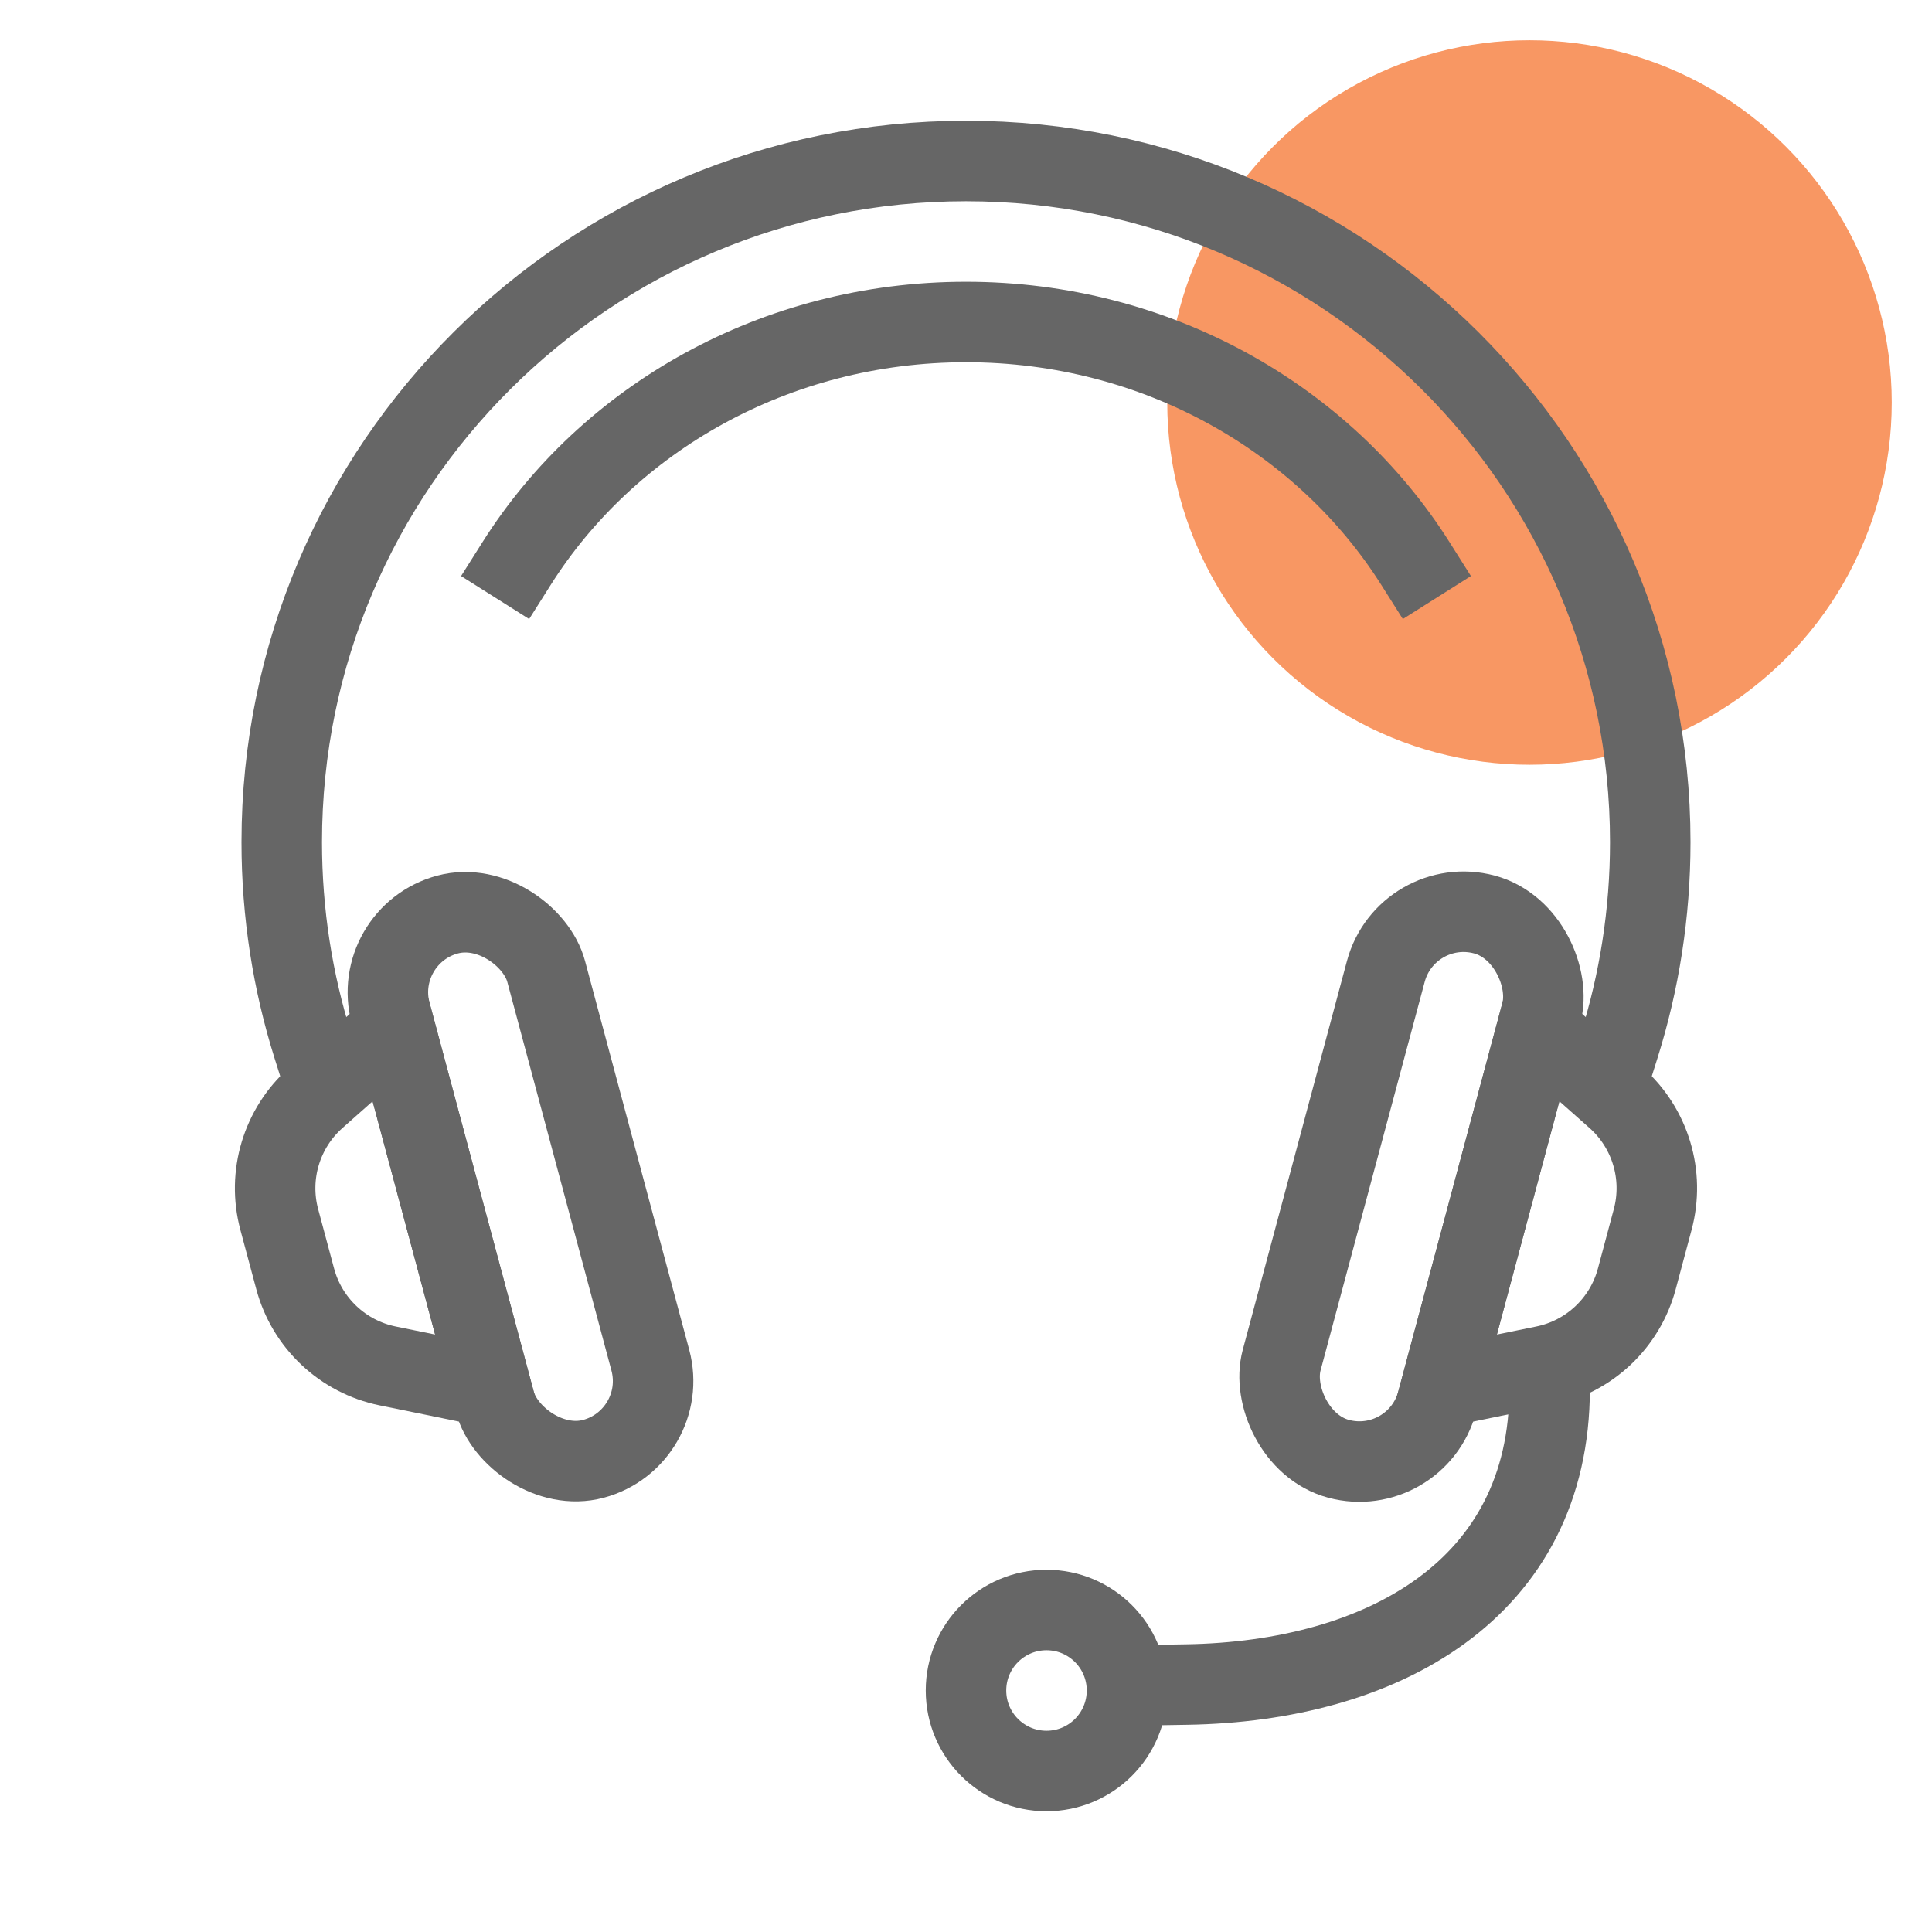
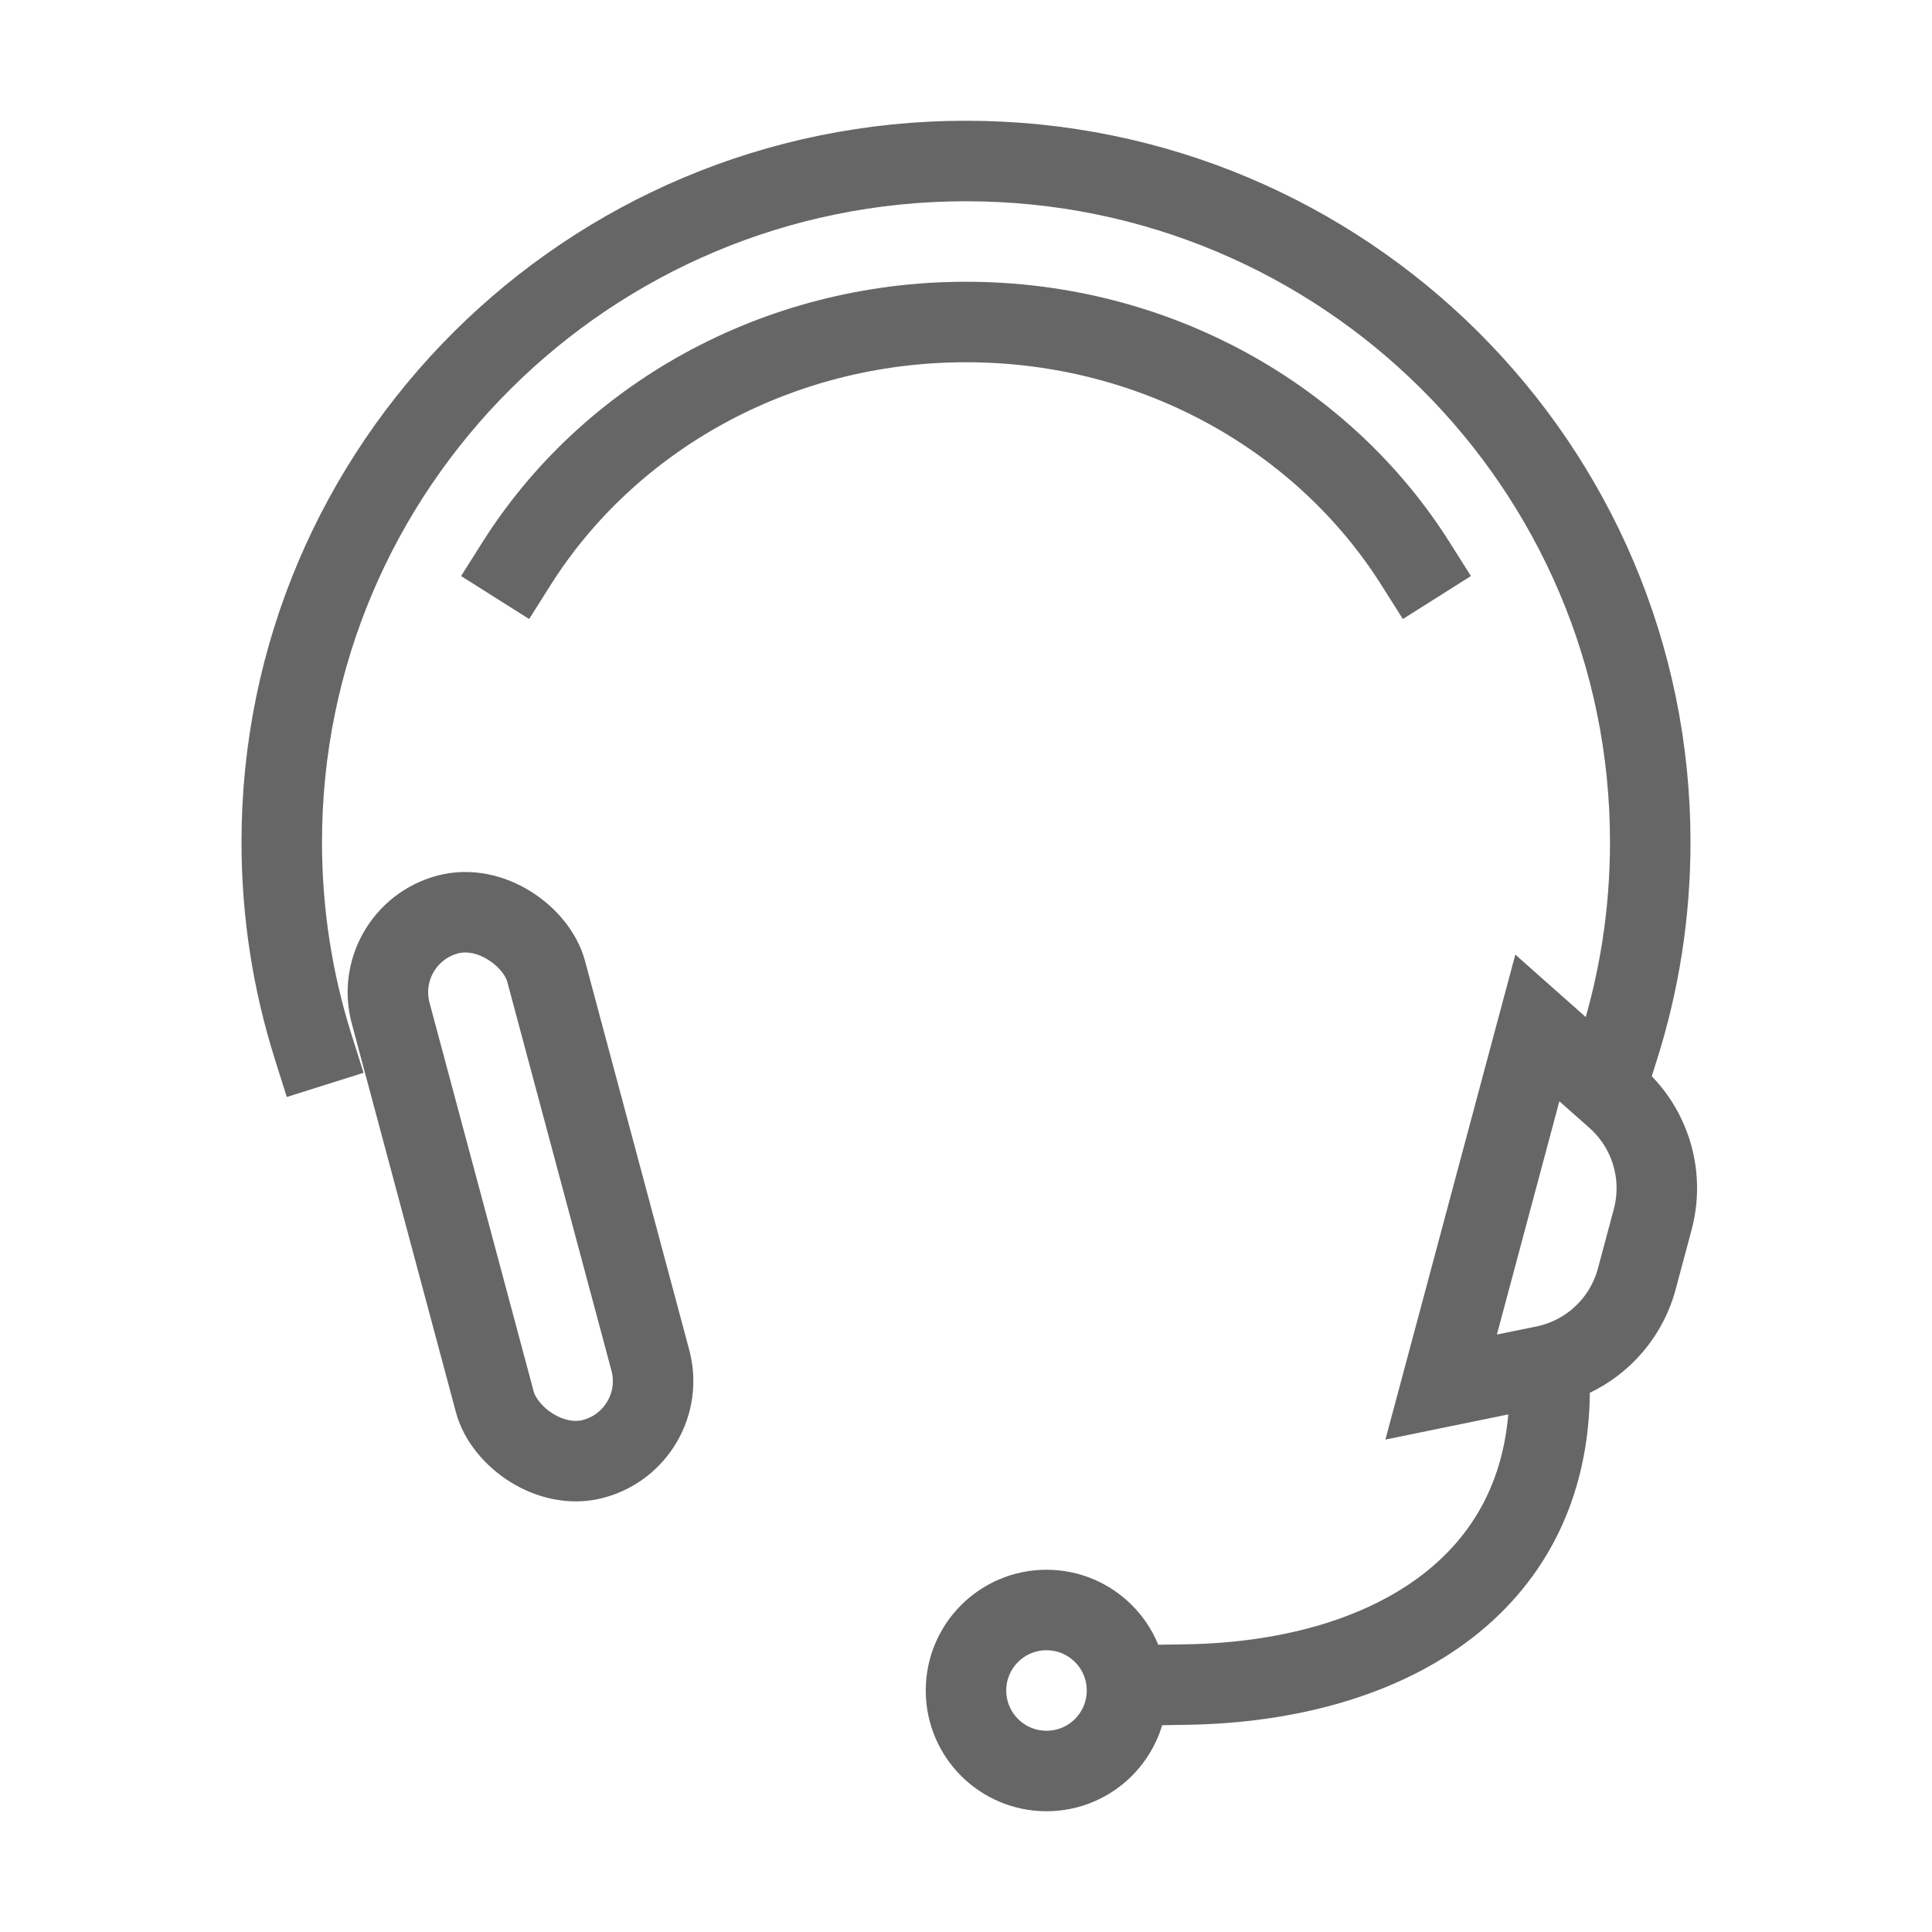
<svg xmlns="http://www.w3.org/2000/svg" width="48" height="48" viewBox="0 0 48 48" fill="none">
-   <circle cx="38" cy="10" r="9" fill="#F89763" />
  <path d="M7.778 26C7.273 24.397 7 22.692 7 20.923C7 11.577 14.611 4 24 4C33.389 4 41 11.577 41 20.923C41 22.692 40.727 24.397 40.222 26" stroke="#666666" stroke-width="2" stroke-linecap="square" />
  <path d="M35.165 14C32.895 10.406 28.744 8 24 8C19.256 8 15.105 10.406 12.835 14" stroke="#666666" stroke-width="2" stroke-linecap="square" />
  <rect x="9.188" y="23.239" width="4" height="14" rx="2" transform="rotate(-15 9.188 23.239)" stroke="#666666" stroke-width="2" />
-   <path d="M10.223 27.102L9.805 25.539L8.594 26.613L7.846 27.276C6.996 28.03 6.644 29.2 6.938 30.297L7.334 31.773C7.628 32.871 8.517 33.708 9.63 33.936L10.61 34.136L12.195 34.461L11.776 32.898L10.223 27.102Z" stroke="#666666" stroke-width="2" />
-   <rect x="34.948" y="22.203" width="4" height="14" rx="2" transform="rotate(15 34.948 22.203)" stroke="#666666" stroke-width="2" />
  <path d="M36.224 32.898L35.805 34.461L37.39 34.136L38.37 33.936C39.483 33.708 40.372 32.871 40.666 31.773L41.061 30.297C41.355 29.2 41.004 28.03 40.154 27.276L39.406 26.613L38.195 25.539L37.776 27.102L36.224 32.898Z" stroke="#666666" stroke-width="2" />
  <path d="M38.5 34.5C38.5 39.5 34.321 41.773 29.487 41.852" stroke="#666666" stroke-width="2" stroke-linecap="square" />
  <circle cx="26" cy="42" r="2" stroke="#666666" stroke-width="2" />
</svg>